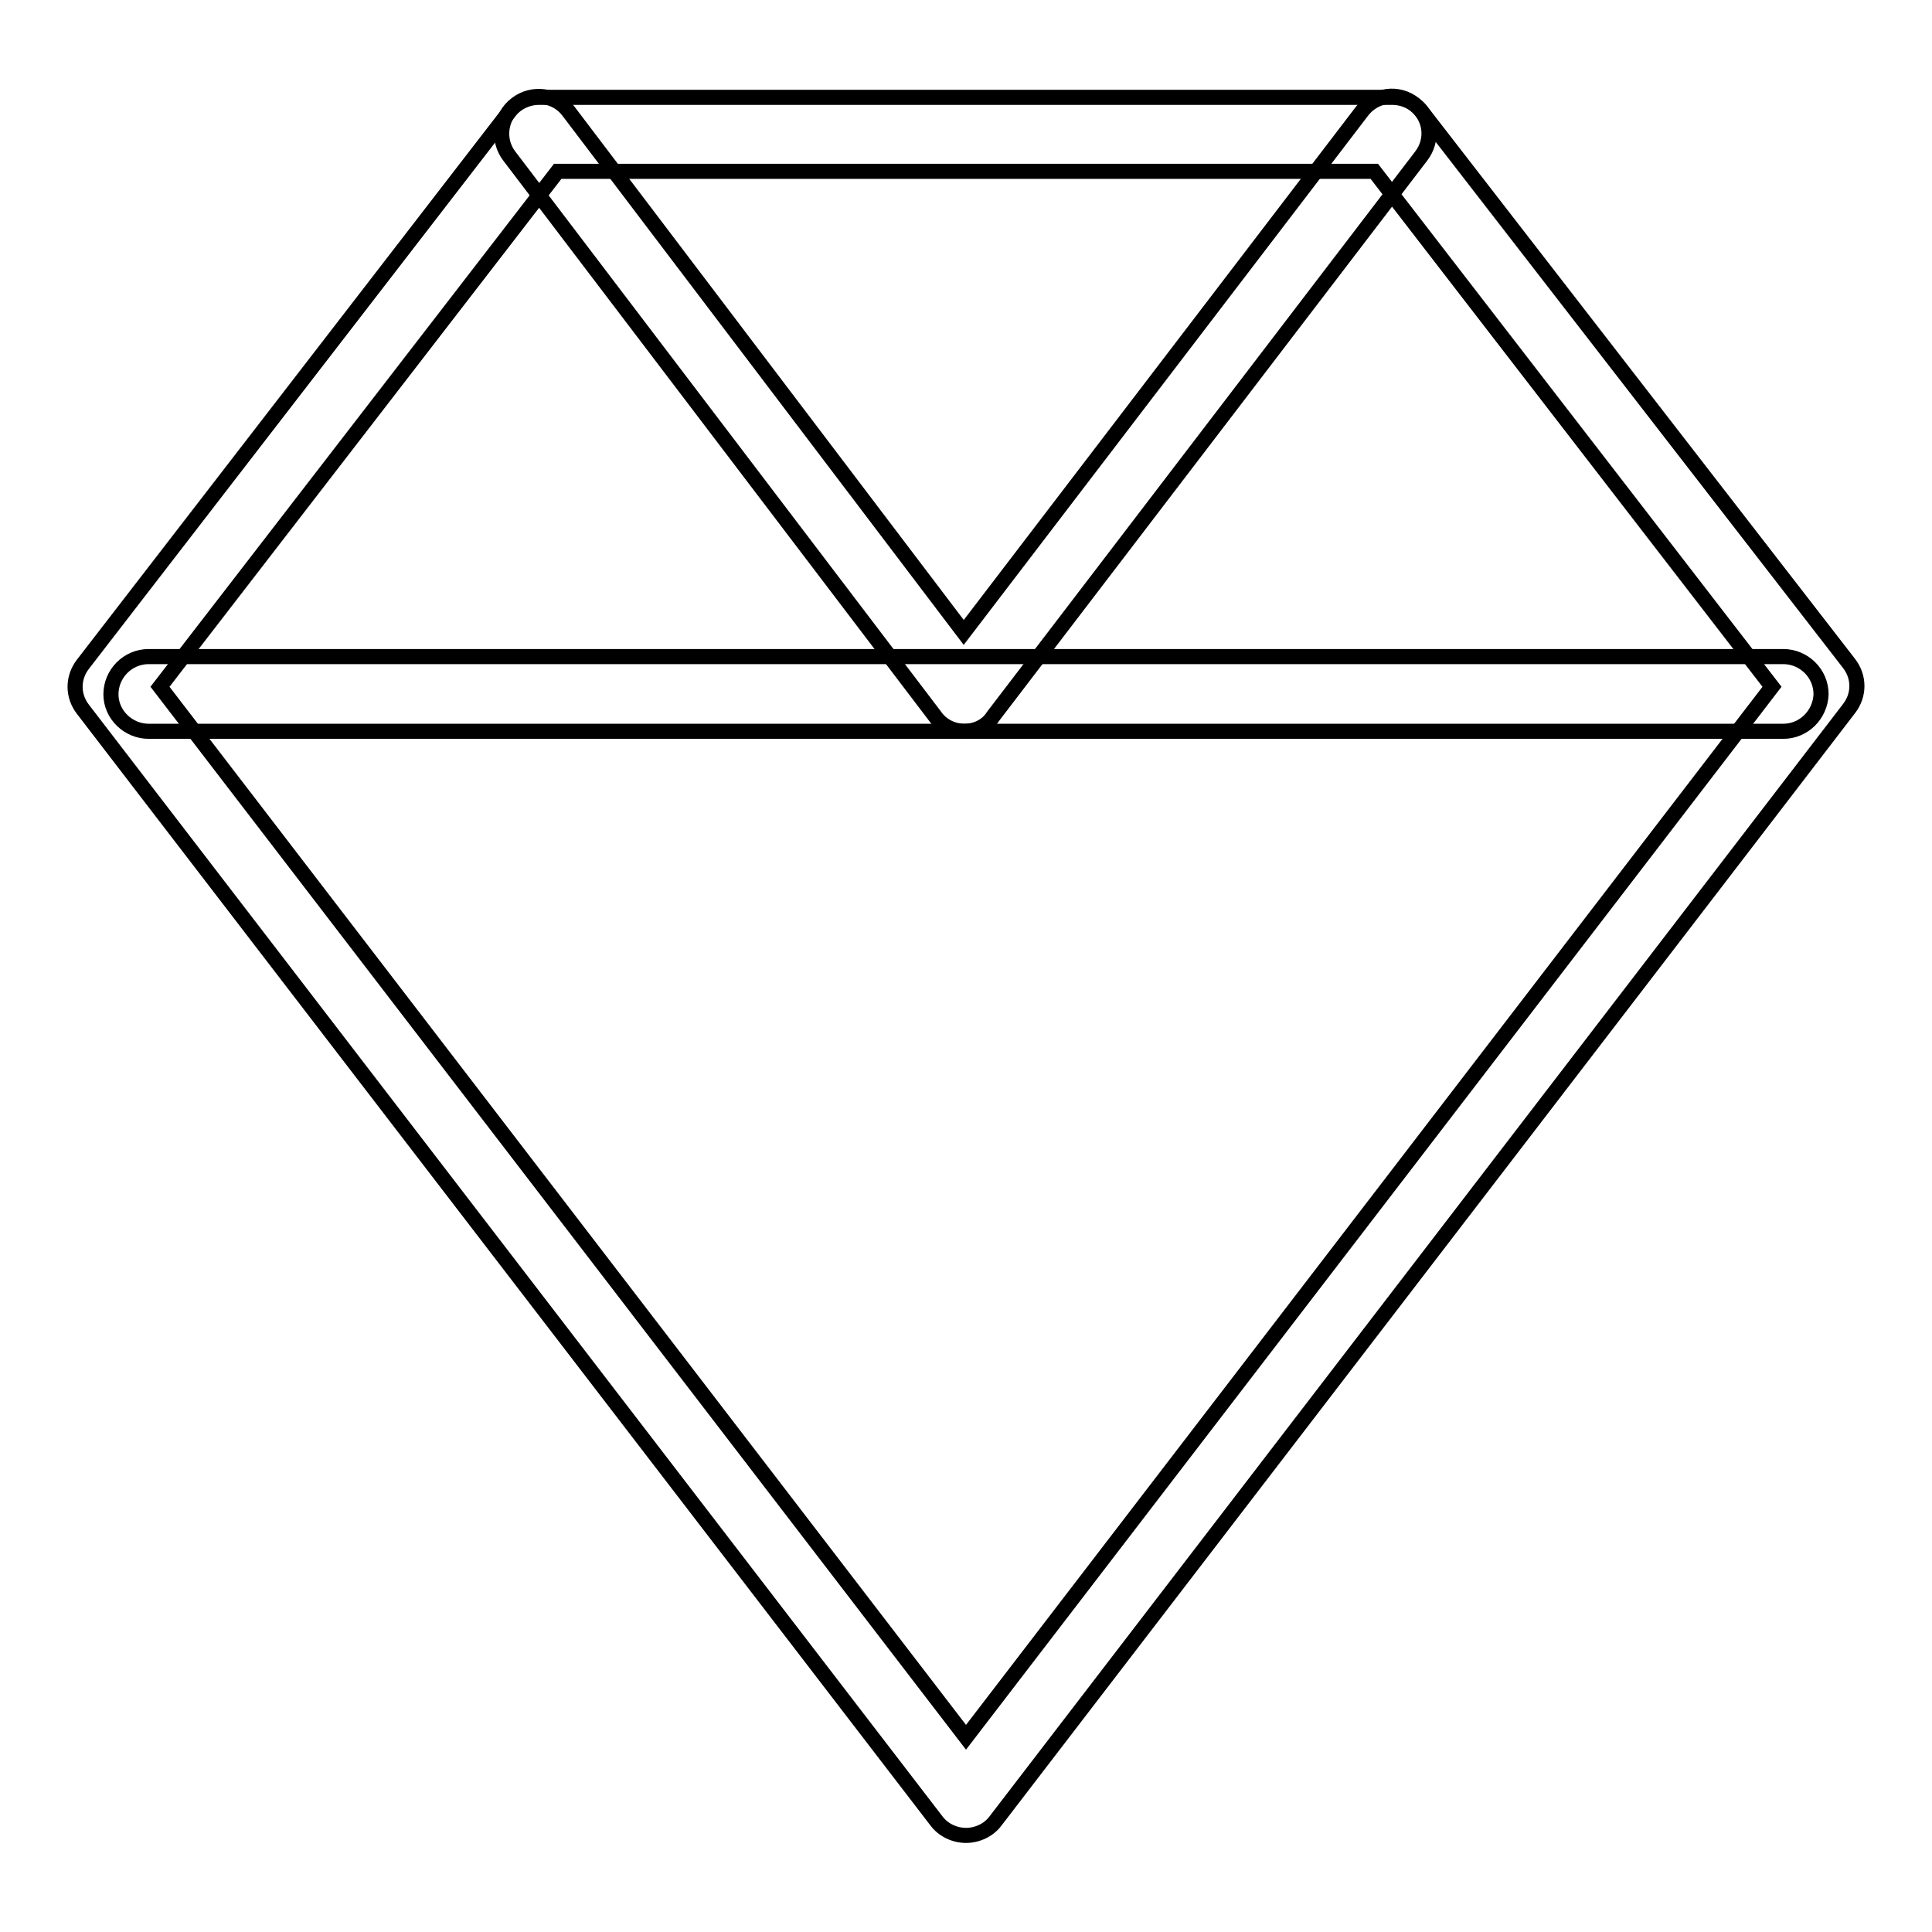
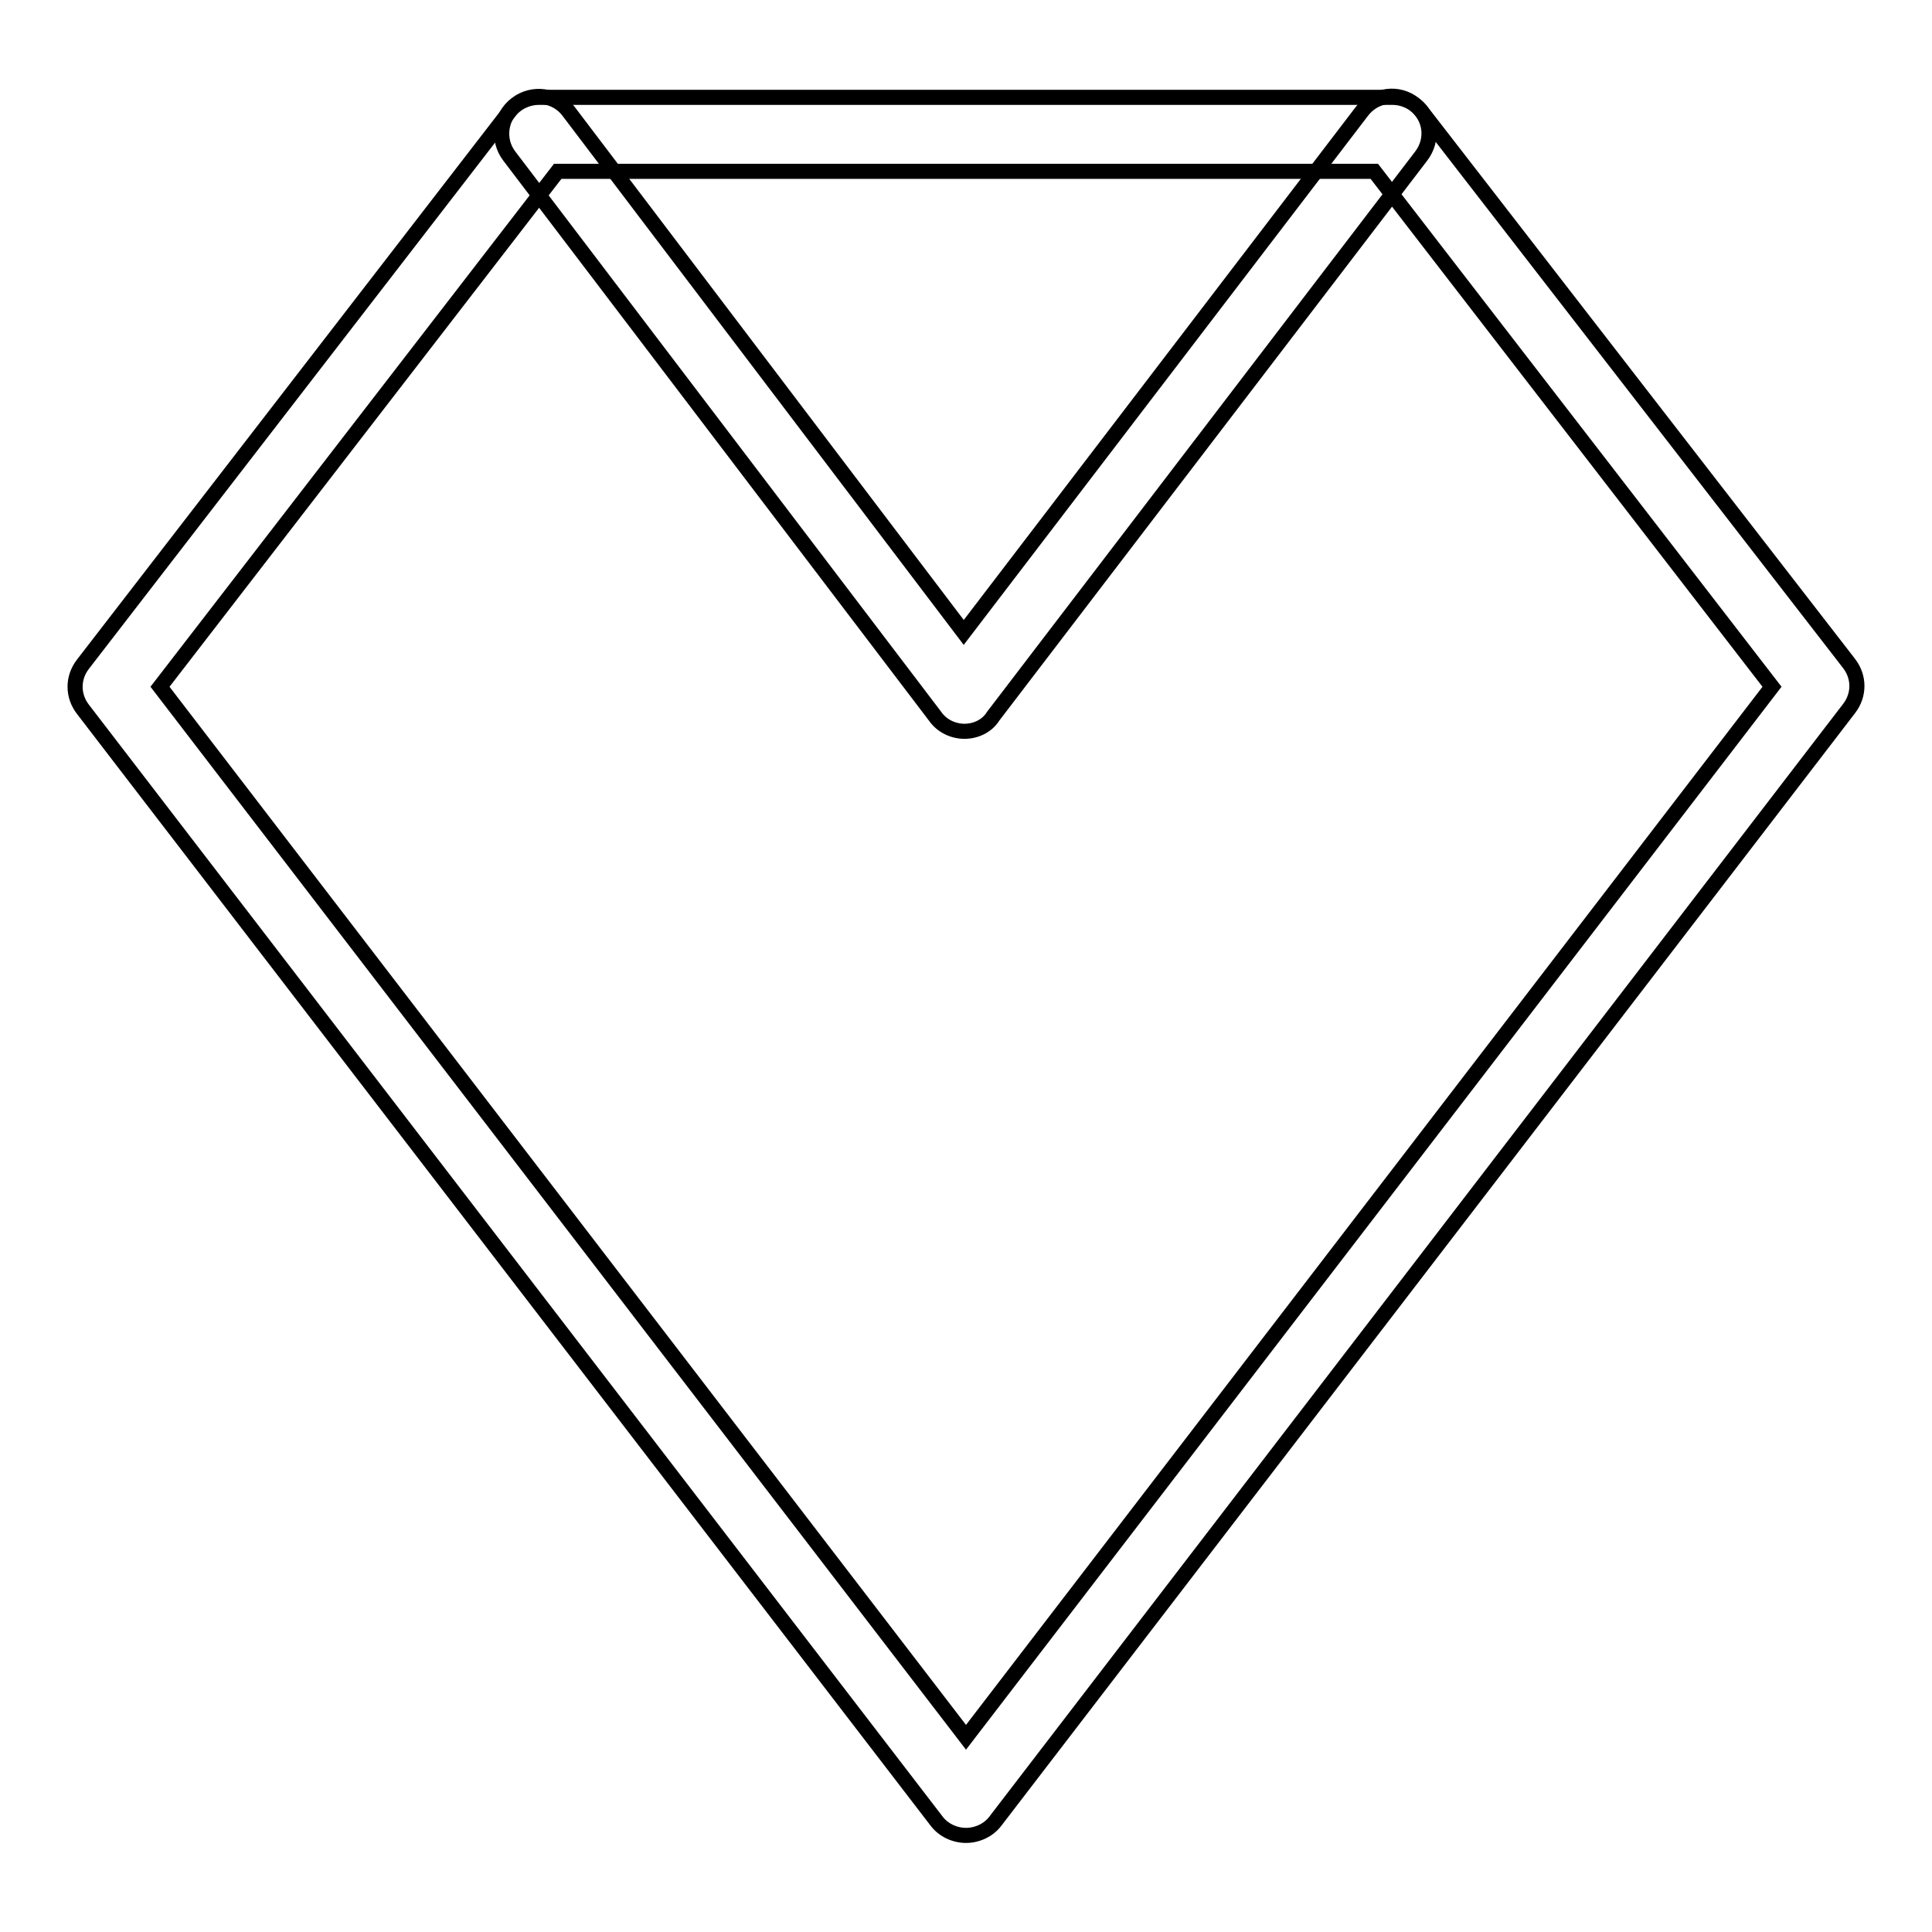
<svg xmlns="http://www.w3.org/2000/svg" version="1.1" x="0px" y="0px" viewBox="0 0 256 256" enable-background="new 0 0 256 256" xml:space="preserve">
  <g>
    <path stroke-width="2" fill-opacity="0" stroke="#000000" d="M128,243.2c-1.5,0-3-0.7-3.9-1.9L11,94c-1.4-1.8-1.4-4.2,0-6l56.5-73.2c0.9-1.2,2.4-1.9,3.9-1.9h113.1 c1.5,0,3,0.7,3.9,1.9L245,87.9c1.4,1.8,1.4,4.2,0,6L131.9,241.3C131,242.5,129.5,243.2,128,243.2z M21.2,91L128,230.2L234.8,91 l-52.7-68.3H73.9L21.2,91z" />
-     <path stroke-width="2" fill-opacity="0" stroke="#000000" d="M236.3,96.9H19.7c-2.7,0-5-2.2-5-4.9c0-2.7,2.2-5,5-5h216.6c2.7,0,5,2.2,5,5 C241.2,94.7,239,96.9,236.3,96.9L236.3,96.9z" />
    <path stroke-width="2" fill-opacity="0" stroke="#000000" d="M127.8,96.9C127.8,96.9,127.8,96.9,127.8,96.9c-1.5,0-3-0.7-3.9-2L67.5,20.7c-1.7-2.2-1.2-5.3,0.9-6.9 c2.2-1.7,5.3-1.2,6.9,0.9l52.4,69.1l52.8-69.1c1.7-2.2,4.8-2.6,6.9-0.9c2.2,1.7,2.6,4.7,0.9,6.9l-56.7,74.2 C130.8,96.2,129.3,96.9,127.8,96.9z" />
  </g>
</svg>